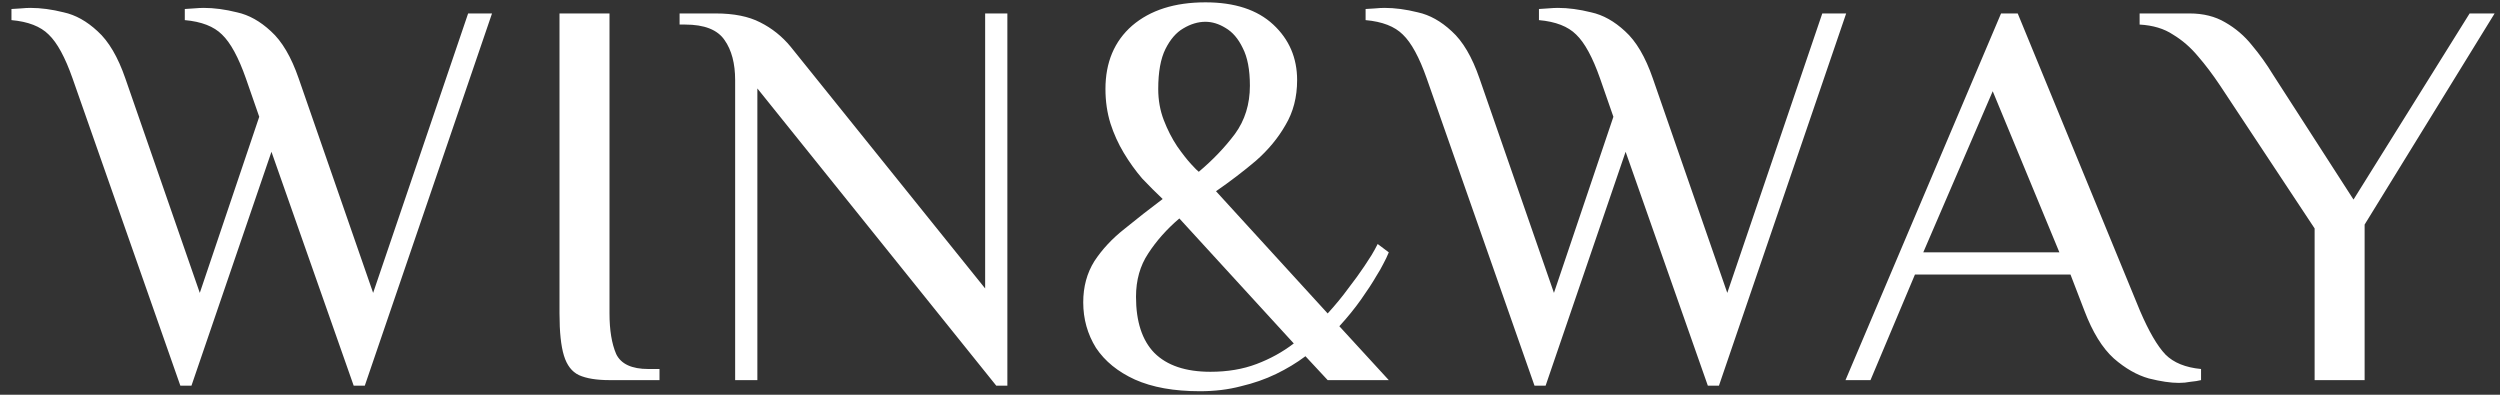
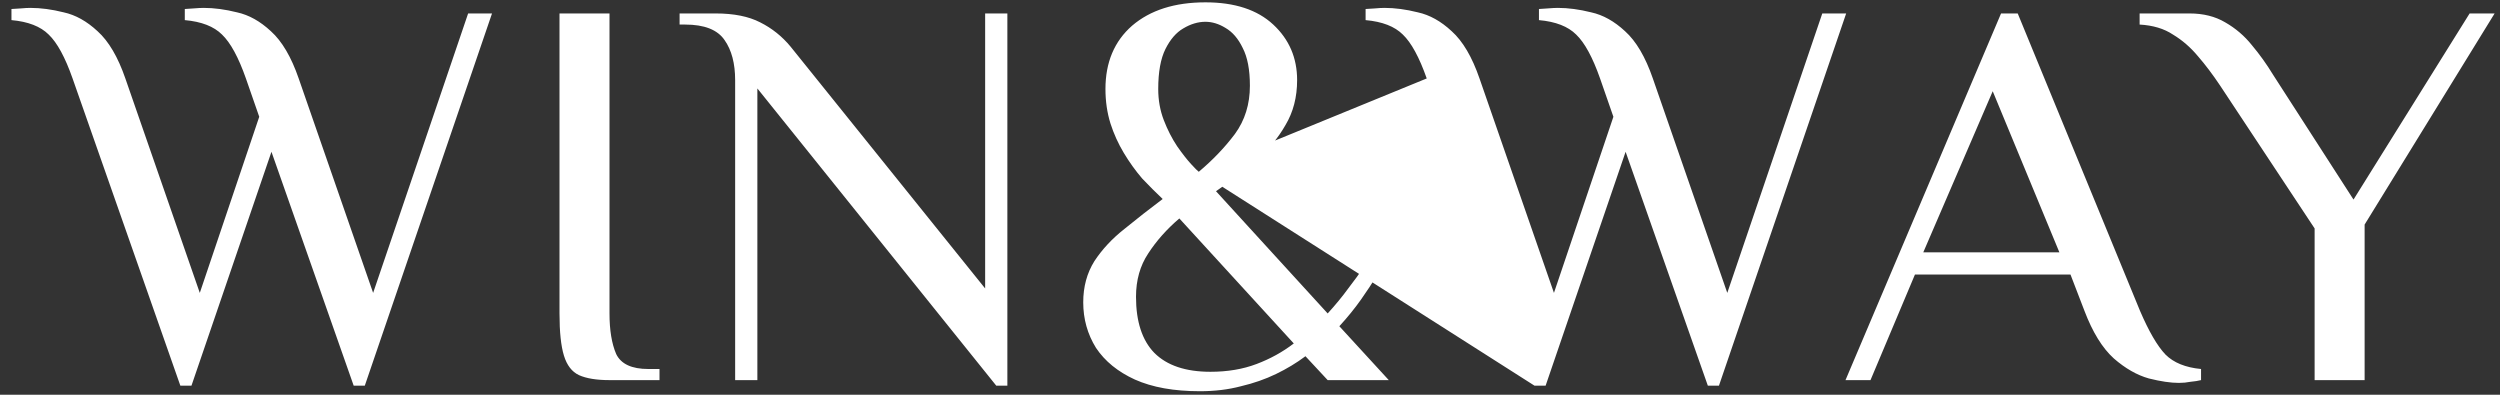
<svg xmlns="http://www.w3.org/2000/svg" width="171" height="27" viewBox="0 0 171 27" fill="none">
  <rect x="0" y="0" width="171" height="27" fill="#333333" stroke="none" />
-   <path d="M12.336 26.38L4.964 5.366C4.457 3.922 3.913 2.921 3.33 2.364C2.773 1.807 1.924 1.477 0.784 1.376V0.616C0.885 0.616 1.088 0.603 1.392 0.578C1.671 0.553 1.899 0.54 2.076 0.54C2.785 0.54 3.545 0.641 4.356 0.844C5.167 1.021 5.939 1.452 6.674 2.136C7.434 2.82 8.067 3.897 8.574 5.366L13.666 20.034L17.732 7.988L16.82 5.366C16.313 3.922 15.769 2.921 15.186 2.364C14.629 1.807 13.78 1.477 12.64 1.376V0.616C12.741 0.616 12.931 0.603 13.21 0.578C13.514 0.553 13.755 0.54 13.932 0.54C14.641 0.54 15.401 0.641 16.212 0.844C17.023 1.021 17.795 1.452 18.53 2.136C19.29 2.82 19.923 3.897 20.43 5.366L25.522 20.034L32.02 0.92H33.654L24.952 26.38H24.192L18.568 10.382L13.096 26.38H12.336ZM41.69 26C40.803 26 40.106 25.886 39.6 25.658C39.118 25.43 38.776 24.987 38.574 24.328C38.371 23.669 38.27 22.707 38.27 21.44V0.92H41.69V21.44C41.69 22.58 41.842 23.505 42.146 24.214C42.475 24.898 43.21 25.24 44.35 25.24H45.11V26H41.69ZM68.144 26.38L51.804 6.05V26H50.284V5.48C50.284 4.34 50.043 3.428 49.562 2.744C49.08 2.035 48.181 1.68 46.864 1.68H46.484V0.92H48.954C50.195 0.92 51.208 1.123 51.994 1.528C52.804 1.933 53.501 2.491 54.084 3.2L67.384 19.73V0.92H68.904V26.38H68.144ZM82.073 26.76C80.3 26.76 78.818 26.494 77.627 25.962C76.462 25.43 75.575 24.708 74.967 23.796C74.385 22.859 74.093 21.82 74.093 20.68C74.093 19.616 74.347 18.679 74.853 17.868C75.385 17.057 76.069 16.323 76.905 15.664C77.741 14.98 78.615 14.296 79.527 13.612C79.071 13.181 78.603 12.713 78.121 12.206C77.665 11.674 77.247 11.091 76.867 10.458C76.487 9.825 76.183 9.153 75.955 8.444C75.727 7.709 75.613 6.924 75.613 6.088C75.613 4.264 76.221 2.82 77.437 1.756C78.679 0.692 80.351 0.16 82.453 0.16C84.455 0.16 86 0.667 87.089 1.68C88.179 2.693 88.723 3.96 88.723 5.48C88.723 6.645 88.457 7.671 87.925 8.558C87.419 9.445 86.747 10.255 85.911 10.99C85.075 11.699 84.163 12.396 83.175 13.08L90.813 21.44C91.345 20.857 91.814 20.287 92.219 19.73C92.65 19.173 93.017 18.666 93.321 18.21C93.499 17.931 93.663 17.678 93.815 17.45C93.967 17.197 94.107 16.943 94.233 16.69L94.993 17.26C94.892 17.513 94.765 17.779 94.613 18.058C94.487 18.311 94.335 18.577 94.157 18.856C93.879 19.337 93.524 19.882 93.093 20.49C92.663 21.098 92.169 21.706 91.611 22.314L94.993 26H90.813L89.293 24.366C88.685 24.822 88.014 25.227 87.279 25.582C86.545 25.937 85.747 26.215 84.885 26.418C84.024 26.646 83.087 26.76 82.073 26.76ZM82.795 25.43C83.961 25.43 85.012 25.253 85.949 24.898C86.887 24.543 87.735 24.075 88.495 23.492L80.667 14.942C79.806 15.677 79.097 16.475 78.539 17.336C77.982 18.172 77.703 19.16 77.703 20.3C77.703 21.997 78.121 23.277 78.957 24.138C79.819 24.999 81.098 25.43 82.795 25.43ZM81.997 11.75C82.96 10.939 83.783 10.078 84.467 9.166C85.151 8.229 85.493 7.127 85.493 5.86C85.493 4.771 85.329 3.909 84.999 3.276C84.695 2.643 84.303 2.187 83.821 1.908C83.365 1.629 82.909 1.49 82.453 1.49C81.947 1.49 81.44 1.642 80.933 1.946C80.452 2.225 80.047 2.693 79.717 3.352C79.388 4.011 79.223 4.923 79.223 6.088C79.223 6.848 79.35 7.557 79.603 8.216C79.857 8.875 80.161 9.47 80.515 10.002C80.87 10.509 81.187 10.914 81.465 11.218C81.744 11.522 81.921 11.699 81.997 11.75ZM104.96 26.38L97.588 5.366C97.081 3.922 96.536 2.921 95.954 2.364C95.396 1.807 94.547 1.477 93.407 1.376V0.616C93.509 0.616 93.712 0.603 94.016 0.578C94.294 0.553 94.522 0.54 94.7 0.54C95.409 0.54 96.169 0.641 96.98 0.844C97.79 1.021 98.563 1.452 99.297 2.136C100.058 2.82 100.691 3.897 101.198 5.366L106.29 20.034L110.356 7.988L109.444 5.366C108.937 3.922 108.392 2.921 107.81 2.364C107.252 1.807 106.404 1.477 105.264 1.376V0.616C105.365 0.616 105.555 0.603 105.834 0.578C106.138 0.553 106.378 0.54 106.556 0.54C107.265 0.54 108.025 0.641 108.836 0.844C109.646 1.021 110.419 1.452 111.154 2.136C111.914 2.82 112.547 3.897 113.054 5.366L118.146 20.034L124.644 0.92H126.278L117.576 26.38H116.816L111.192 10.382L105.72 26.38H104.96ZM149.032 26.19C148.475 26.19 147.791 26.089 146.98 25.886C146.169 25.658 145.371 25.202 144.586 24.518C143.801 23.809 143.129 22.719 142.572 21.25L141.622 18.78H130.982L127.942 26H126.232L136.872 0.92H138.012L146.372 21.25C146.98 22.669 147.563 23.669 148.12 24.252C148.677 24.809 149.488 25.139 150.552 25.24V26C150.349 26.051 150.109 26.089 149.83 26.114C149.577 26.165 149.311 26.19 149.032 26.19ZM131.552 17.26H140.862L136.302 6.24L131.552 17.26ZM158.32 26V15.626L151.86 5.86C151.353 5.1 150.846 4.429 150.34 3.846C149.833 3.238 149.263 2.744 148.63 2.364C148.022 1.959 147.262 1.731 146.35 1.68V0.92H149.77C150.707 0.92 151.518 1.123 152.202 1.528C152.911 1.933 153.519 2.453 154.026 3.086C154.558 3.719 155.039 4.391 155.47 5.1L160.98 13.65L168.922 0.92H170.632L161.74 15.36V26H158.32Z" fill="white" />
+   <path d="M12.336 26.38L4.964 5.366C4.457 3.922 3.913 2.921 3.33 2.364C2.773 1.807 1.924 1.477 0.784 1.376V0.616C0.885 0.616 1.088 0.603 1.392 0.578C1.671 0.553 1.899 0.54 2.076 0.54C2.785 0.54 3.545 0.641 4.356 0.844C5.167 1.021 5.939 1.452 6.674 2.136C7.434 2.82 8.067 3.897 8.574 5.366L13.666 20.034L17.732 7.988L16.82 5.366C16.313 3.922 15.769 2.921 15.186 2.364C14.629 1.807 13.78 1.477 12.64 1.376V0.616C12.741 0.616 12.931 0.603 13.21 0.578C13.514 0.553 13.755 0.54 13.932 0.54C14.641 0.54 15.401 0.641 16.212 0.844C17.023 1.021 17.795 1.452 18.53 2.136C19.29 2.82 19.923 3.897 20.43 5.366L25.522 20.034L32.02 0.92H33.654L24.952 26.38H24.192L18.568 10.382L13.096 26.38H12.336ZM41.69 26C40.803 26 40.106 25.886 39.6 25.658C39.118 25.43 38.776 24.987 38.574 24.328C38.371 23.669 38.27 22.707 38.27 21.44V0.92H41.69V21.44C41.69 22.58 41.842 23.505 42.146 24.214C42.475 24.898 43.21 25.24 44.35 25.24H45.11V26H41.69ZM68.144 26.38L51.804 6.05V26H50.284V5.48C50.284 4.34 50.043 3.428 49.562 2.744C49.08 2.035 48.181 1.68 46.864 1.68H46.484V0.92H48.954C50.195 0.92 51.208 1.123 51.994 1.528C52.804 1.933 53.501 2.491 54.084 3.2L67.384 19.73V0.92H68.904V26.38H68.144ZM82.073 26.76C80.3 26.76 78.818 26.494 77.627 25.962C76.462 25.43 75.575 24.708 74.967 23.796C74.385 22.859 74.093 21.82 74.093 20.68C74.093 19.616 74.347 18.679 74.853 17.868C75.385 17.057 76.069 16.323 76.905 15.664C77.741 14.98 78.615 14.296 79.527 13.612C79.071 13.181 78.603 12.713 78.121 12.206C77.665 11.674 77.247 11.091 76.867 10.458C76.487 9.825 76.183 9.153 75.955 8.444C75.727 7.709 75.613 6.924 75.613 6.088C75.613 4.264 76.221 2.82 77.437 1.756C78.679 0.692 80.351 0.16 82.453 0.16C84.455 0.16 86 0.667 87.089 1.68C88.179 2.693 88.723 3.96 88.723 5.48C88.723 6.645 88.457 7.671 87.925 8.558C87.419 9.445 86.747 10.255 85.911 10.99C85.075 11.699 84.163 12.396 83.175 13.08L90.813 21.44C91.345 20.857 91.814 20.287 92.219 19.73C92.65 19.173 93.017 18.666 93.321 18.21C93.499 17.931 93.663 17.678 93.815 17.45C93.967 17.197 94.107 16.943 94.233 16.69L94.993 17.26C94.892 17.513 94.765 17.779 94.613 18.058C94.487 18.311 94.335 18.577 94.157 18.856C93.879 19.337 93.524 19.882 93.093 20.49C92.663 21.098 92.169 21.706 91.611 22.314L94.993 26H90.813L89.293 24.366C88.685 24.822 88.014 25.227 87.279 25.582C86.545 25.937 85.747 26.215 84.885 26.418C84.024 26.646 83.087 26.76 82.073 26.76ZM82.795 25.43C83.961 25.43 85.012 25.253 85.949 24.898C86.887 24.543 87.735 24.075 88.495 23.492L80.667 14.942C79.806 15.677 79.097 16.475 78.539 17.336C77.982 18.172 77.703 19.16 77.703 20.3C77.703 21.997 78.121 23.277 78.957 24.138C79.819 24.999 81.098 25.43 82.795 25.43ZM81.997 11.75C82.96 10.939 83.783 10.078 84.467 9.166C85.151 8.229 85.493 7.127 85.493 5.86C85.493 4.771 85.329 3.909 84.999 3.276C84.695 2.643 84.303 2.187 83.821 1.908C83.365 1.629 82.909 1.49 82.453 1.49C81.947 1.49 81.44 1.642 80.933 1.946C80.452 2.225 80.047 2.693 79.717 3.352C79.388 4.011 79.223 4.923 79.223 6.088C79.223 6.848 79.35 7.557 79.603 8.216C79.857 8.875 80.161 9.47 80.515 10.002C80.87 10.509 81.187 10.914 81.465 11.218C81.744 11.522 81.921 11.699 81.997 11.75ZL97.588 5.366C97.081 3.922 96.536 2.921 95.954 2.364C95.396 1.807 94.547 1.477 93.407 1.376V0.616C93.509 0.616 93.712 0.603 94.016 0.578C94.294 0.553 94.522 0.54 94.7 0.54C95.409 0.54 96.169 0.641 96.98 0.844C97.79 1.021 98.563 1.452 99.297 2.136C100.058 2.82 100.691 3.897 101.198 5.366L106.29 20.034L110.356 7.988L109.444 5.366C108.937 3.922 108.392 2.921 107.81 2.364C107.252 1.807 106.404 1.477 105.264 1.376V0.616C105.365 0.616 105.555 0.603 105.834 0.578C106.138 0.553 106.378 0.54 106.556 0.54C107.265 0.54 108.025 0.641 108.836 0.844C109.646 1.021 110.419 1.452 111.154 2.136C111.914 2.82 112.547 3.897 113.054 5.366L118.146 20.034L124.644 0.92H126.278L117.576 26.38H116.816L111.192 10.382L105.72 26.38H104.96ZM149.032 26.19C148.475 26.19 147.791 26.089 146.98 25.886C146.169 25.658 145.371 25.202 144.586 24.518C143.801 23.809 143.129 22.719 142.572 21.25L141.622 18.78H130.982L127.942 26H126.232L136.872 0.92H138.012L146.372 21.25C146.98 22.669 147.563 23.669 148.12 24.252C148.677 24.809 149.488 25.139 150.552 25.24V26C150.349 26.051 150.109 26.089 149.83 26.114C149.577 26.165 149.311 26.19 149.032 26.19ZM131.552 17.26H140.862L136.302 6.24L131.552 17.26ZM158.32 26V15.626L151.86 5.86C151.353 5.1 150.846 4.429 150.34 3.846C149.833 3.238 149.263 2.744 148.63 2.364C148.022 1.959 147.262 1.731 146.35 1.68V0.92H149.77C150.707 0.92 151.518 1.123 152.202 1.528C152.911 1.933 153.519 2.453 154.026 3.086C154.558 3.719 155.039 4.391 155.47 5.1L160.98 13.65L168.922 0.92H170.632L161.74 15.36V26H158.32Z" fill="white" />
</svg>